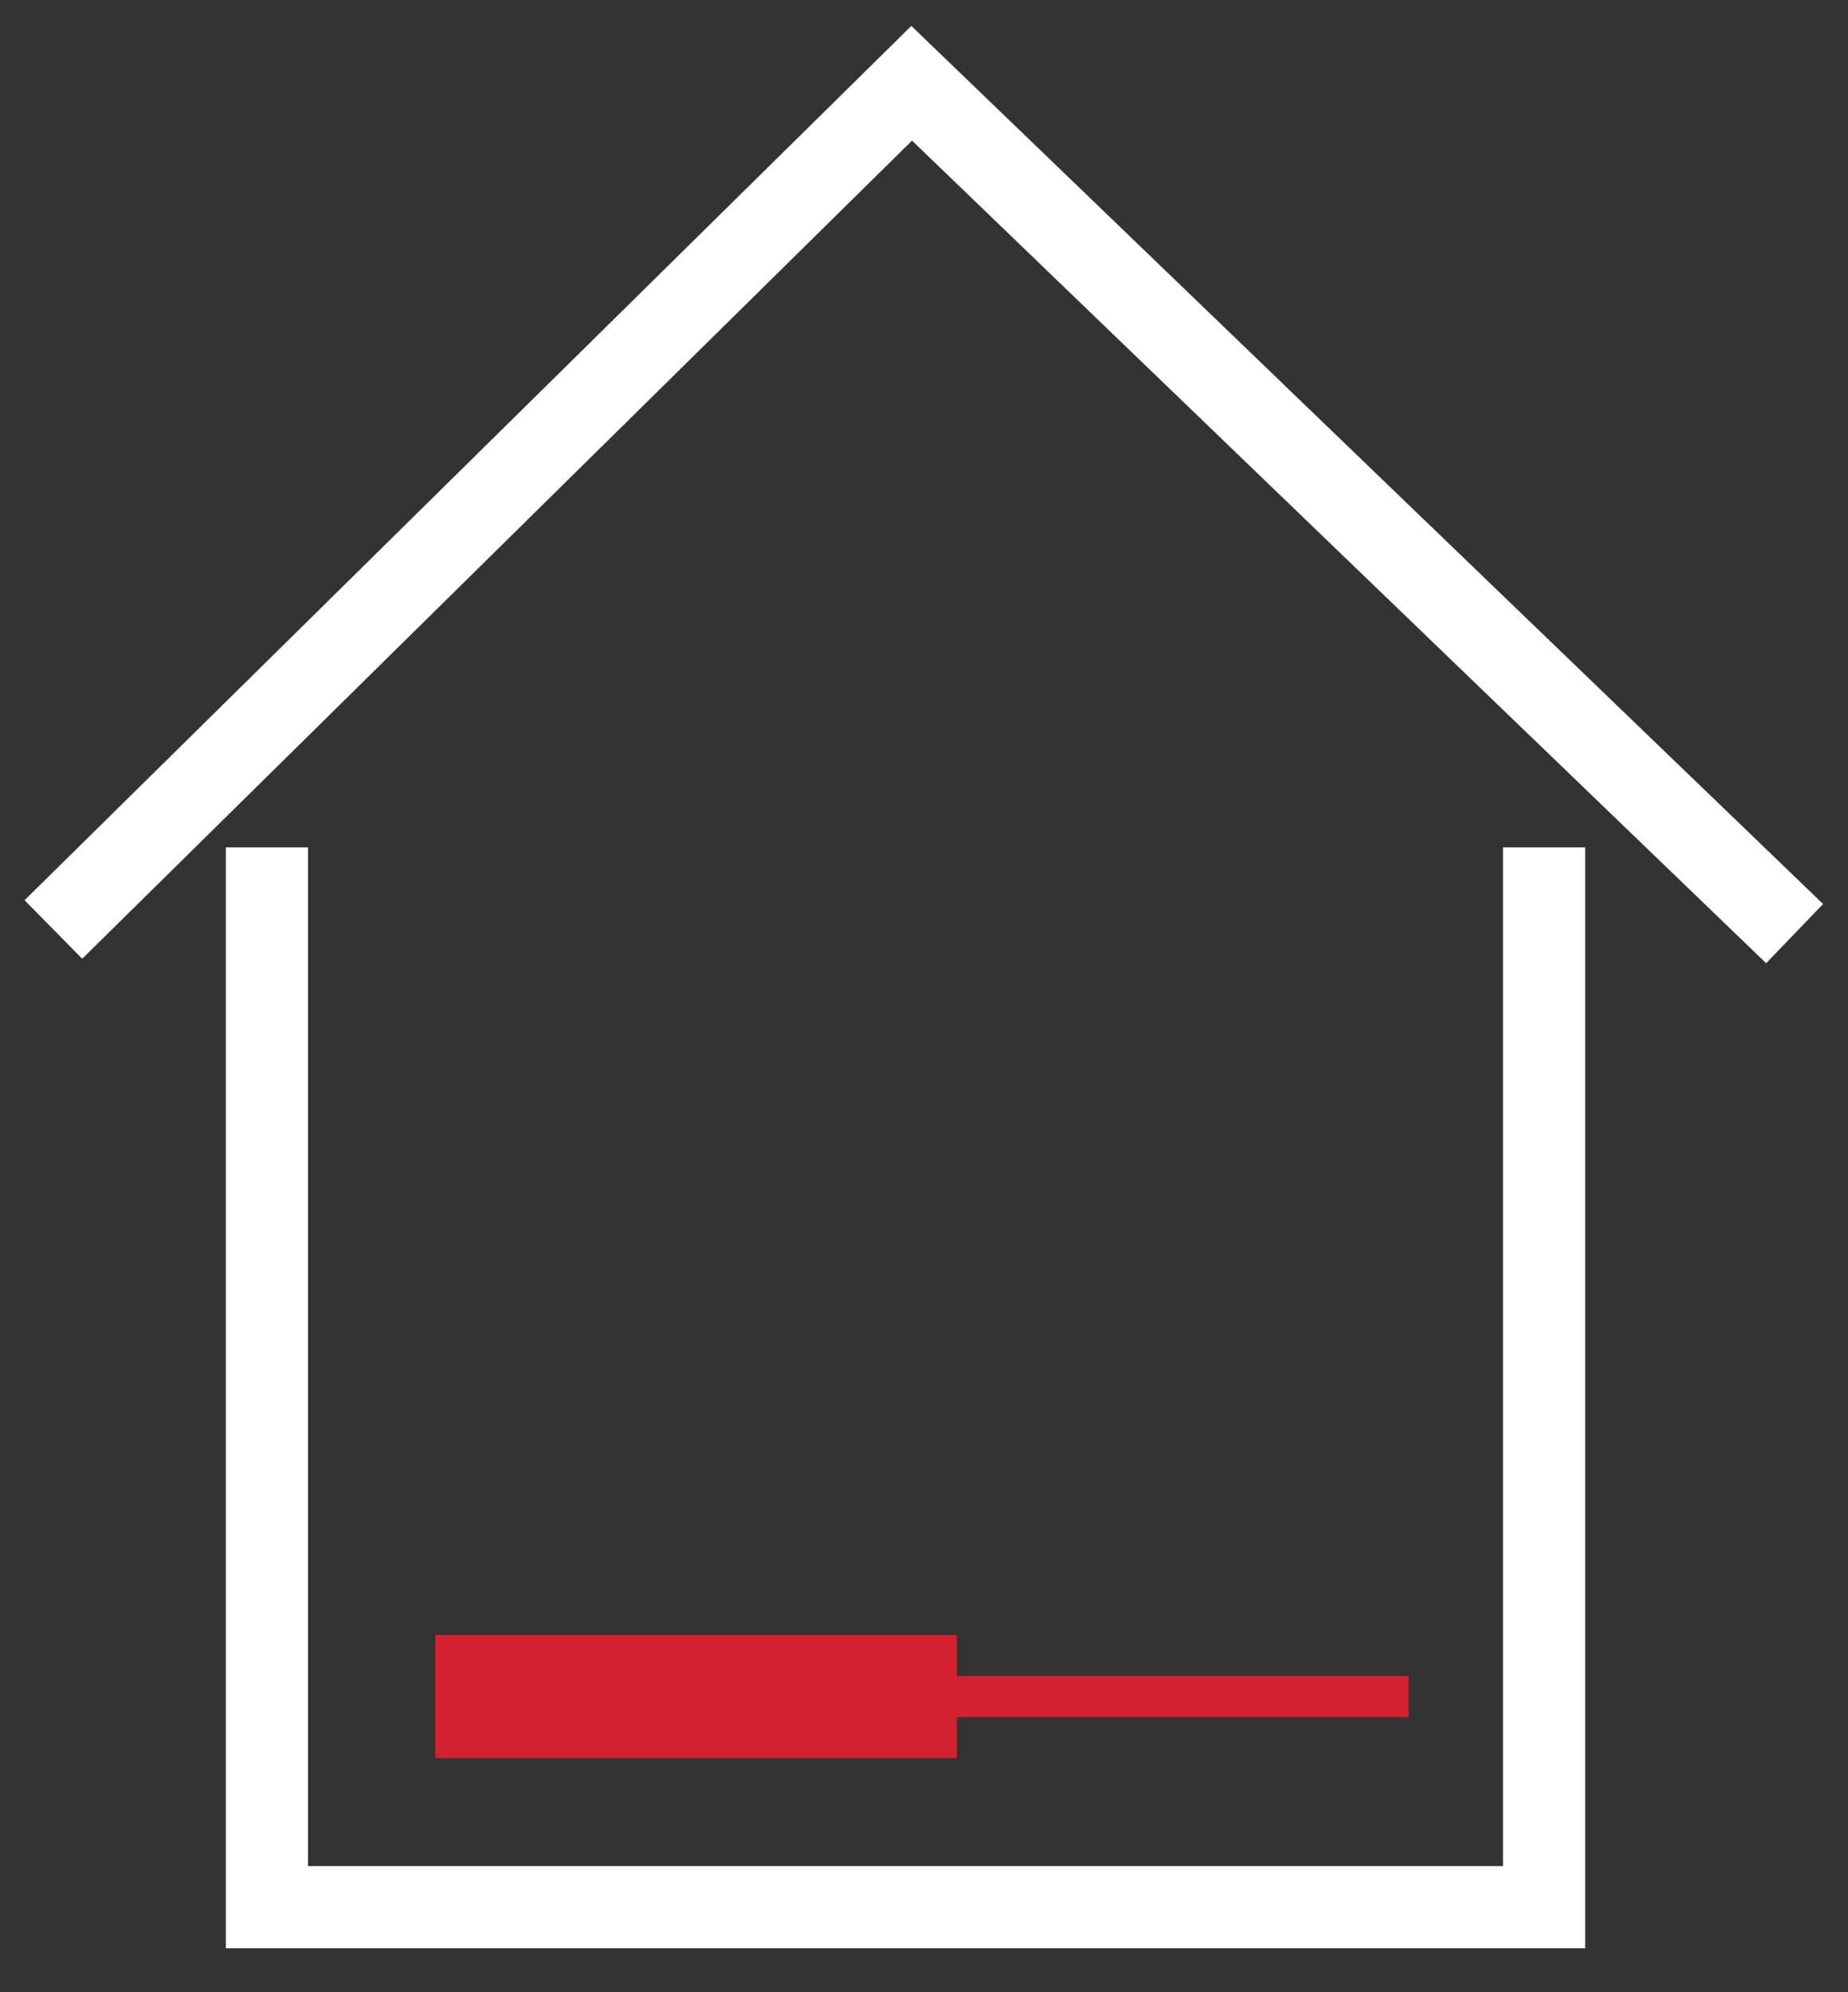
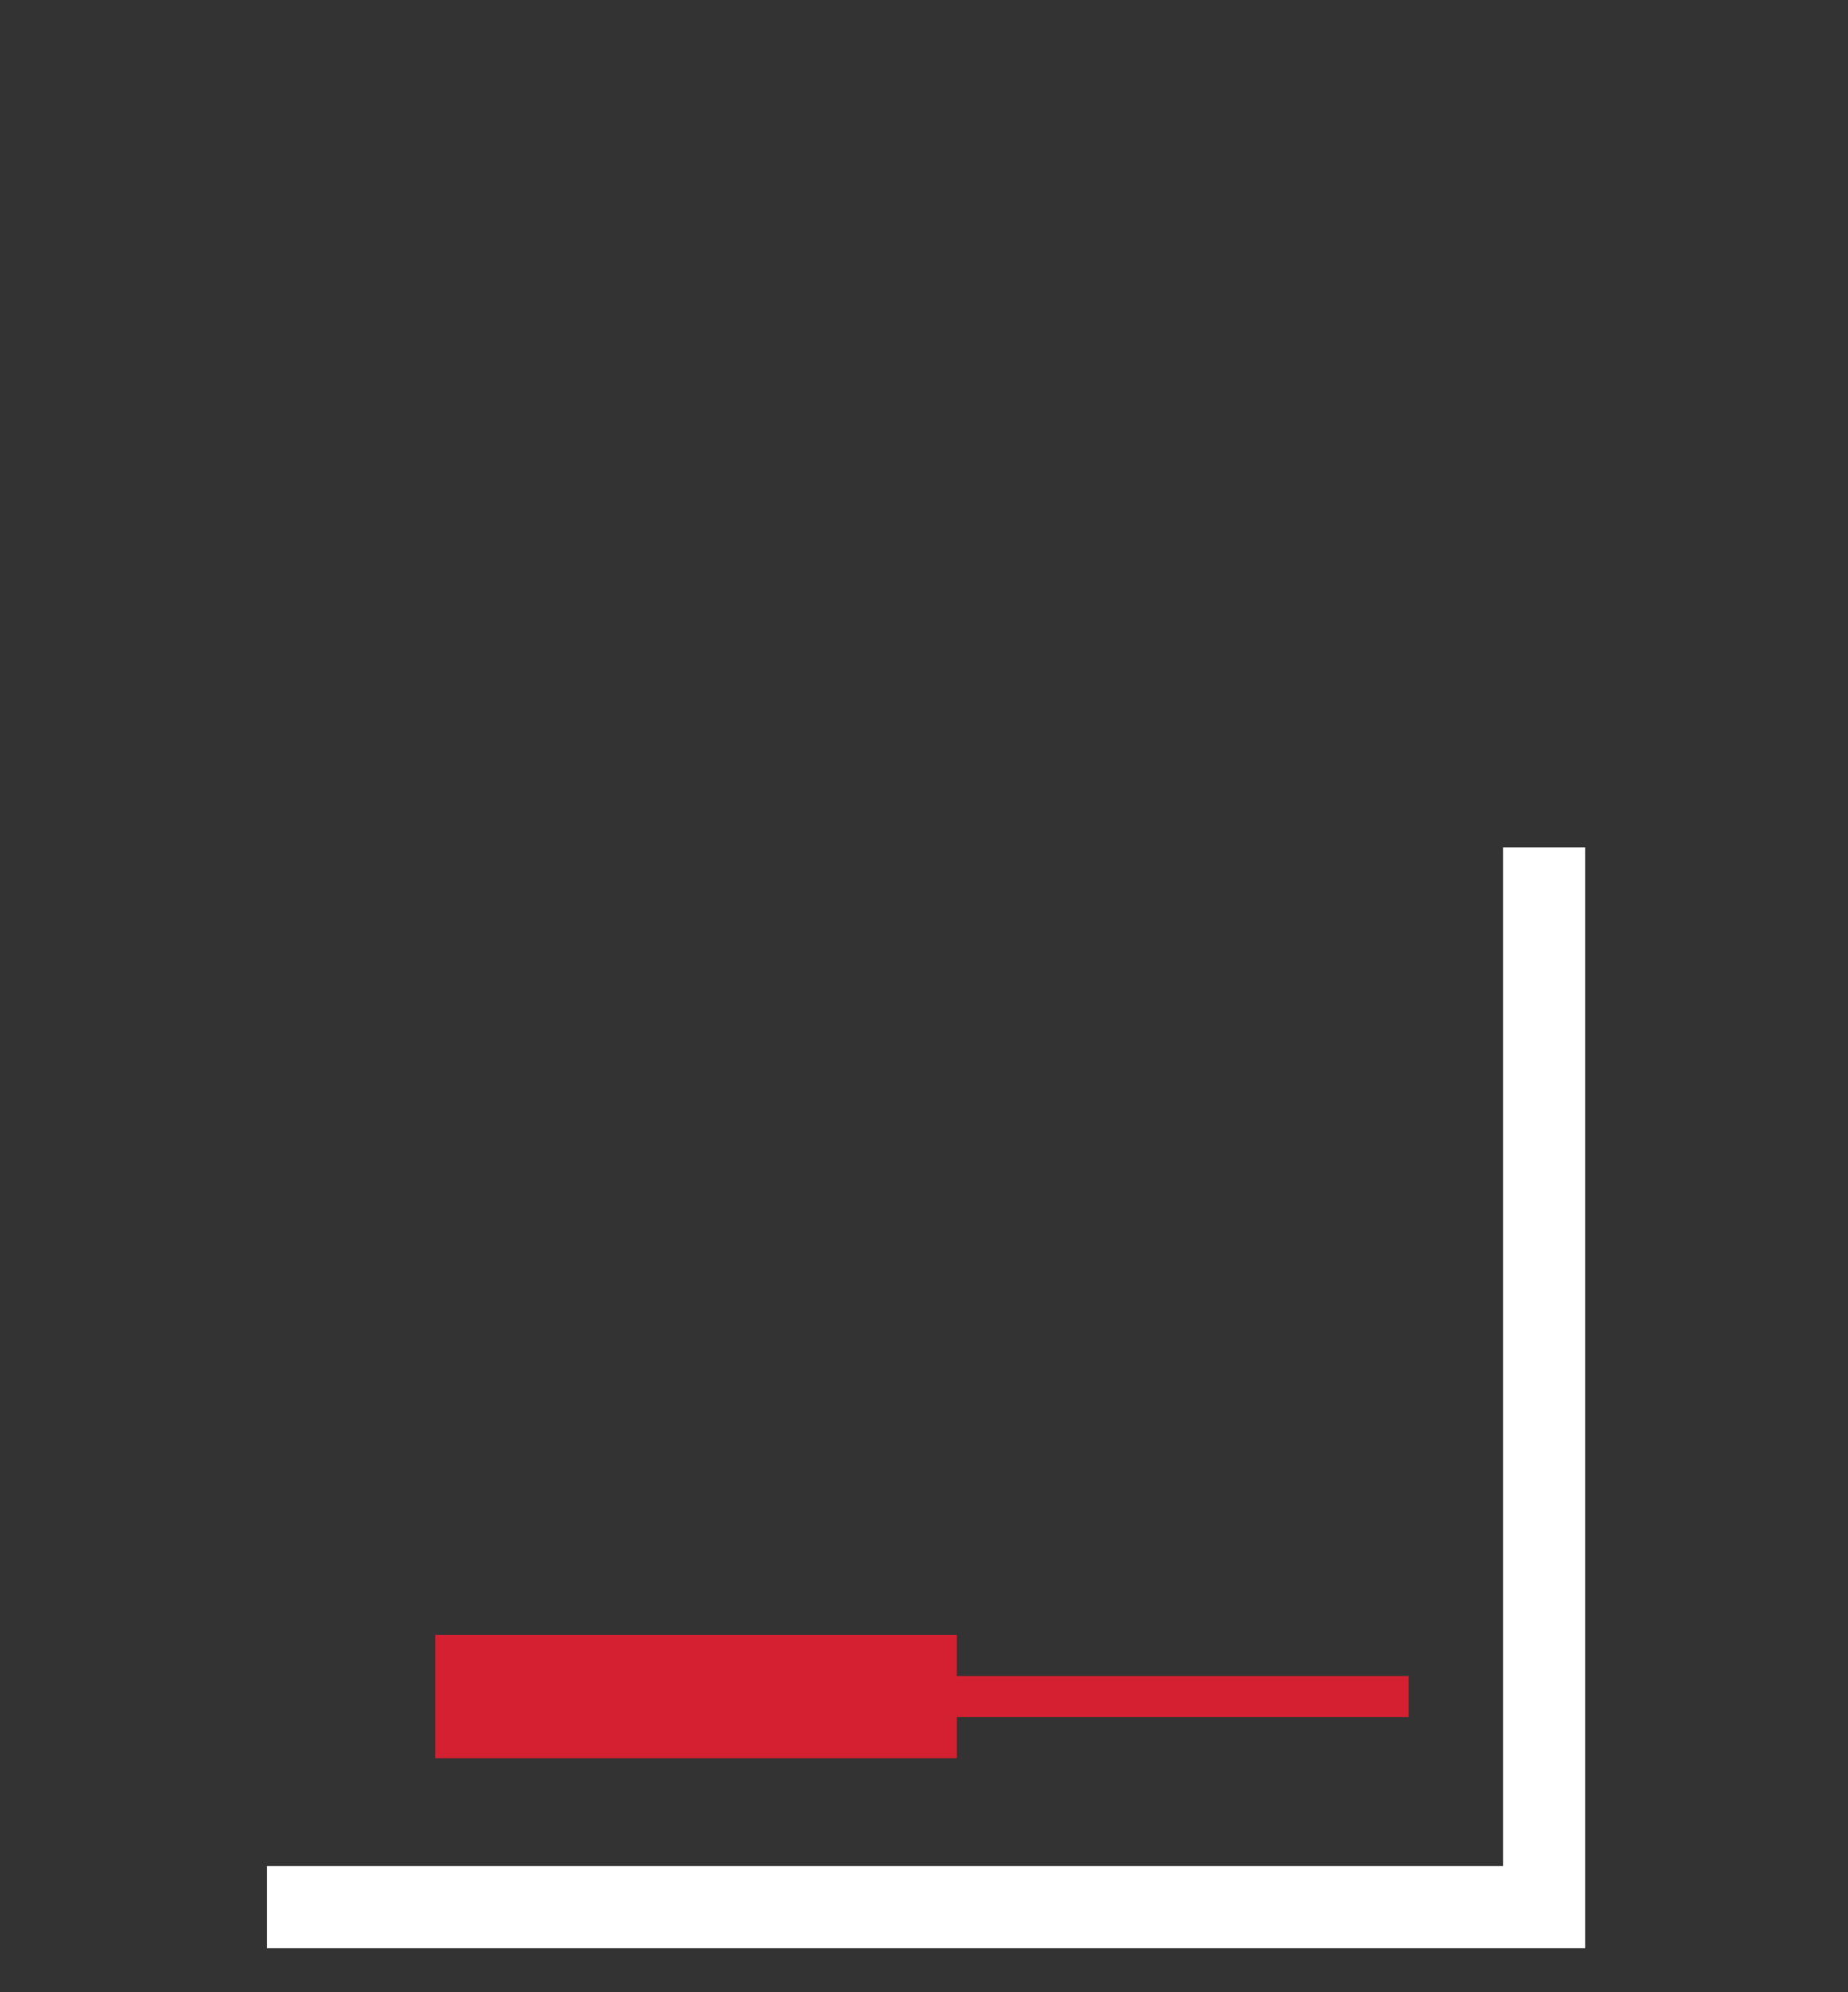
<svg xmlns="http://www.w3.org/2000/svg" version="1.1" id="Laag_1" x="0px" y="0px" viewBox="0 0 45 48.5" style="enable-background:new 0 0 45 48.5;" xml:space="preserve">
  <rect x="0" y="0" width="45" height="48.5" fill="#333333" stroke="none" />
  <style type="text/css">
	.st0{fill:none;stroke:#FFF;stroke-width:2;}
	.st1{fill:none;stroke:#D52031;stroke-width:3;}
	.st2{fill:none;stroke:#D52031;}
</style>
  <g id="Group_2" transform="translate(-527 -438)">
    <g id="Group_1" transform="translate(6.5 11.027)">
-       <path id="Path_2" class="st0" d="M558.1,447.6v25.8H527v-25.8" />
-       <path id="Path_3" class="st0" d="M564.2,449.7L542.7,429l-20.9,20.6" />
+       <path id="Path_2" class="st0" d="M558.1,447.6v25.8H527" />
    </g>
    <g>
      <path id="Path_4" class="st1" d="M537.6,479.3h12.7" />
      <path id="Path_4_00000161605897932448742100000014503598648537854899_" class="st2" d="M548.6,479.3h12.7" />
    </g>
  </g>
</svg>